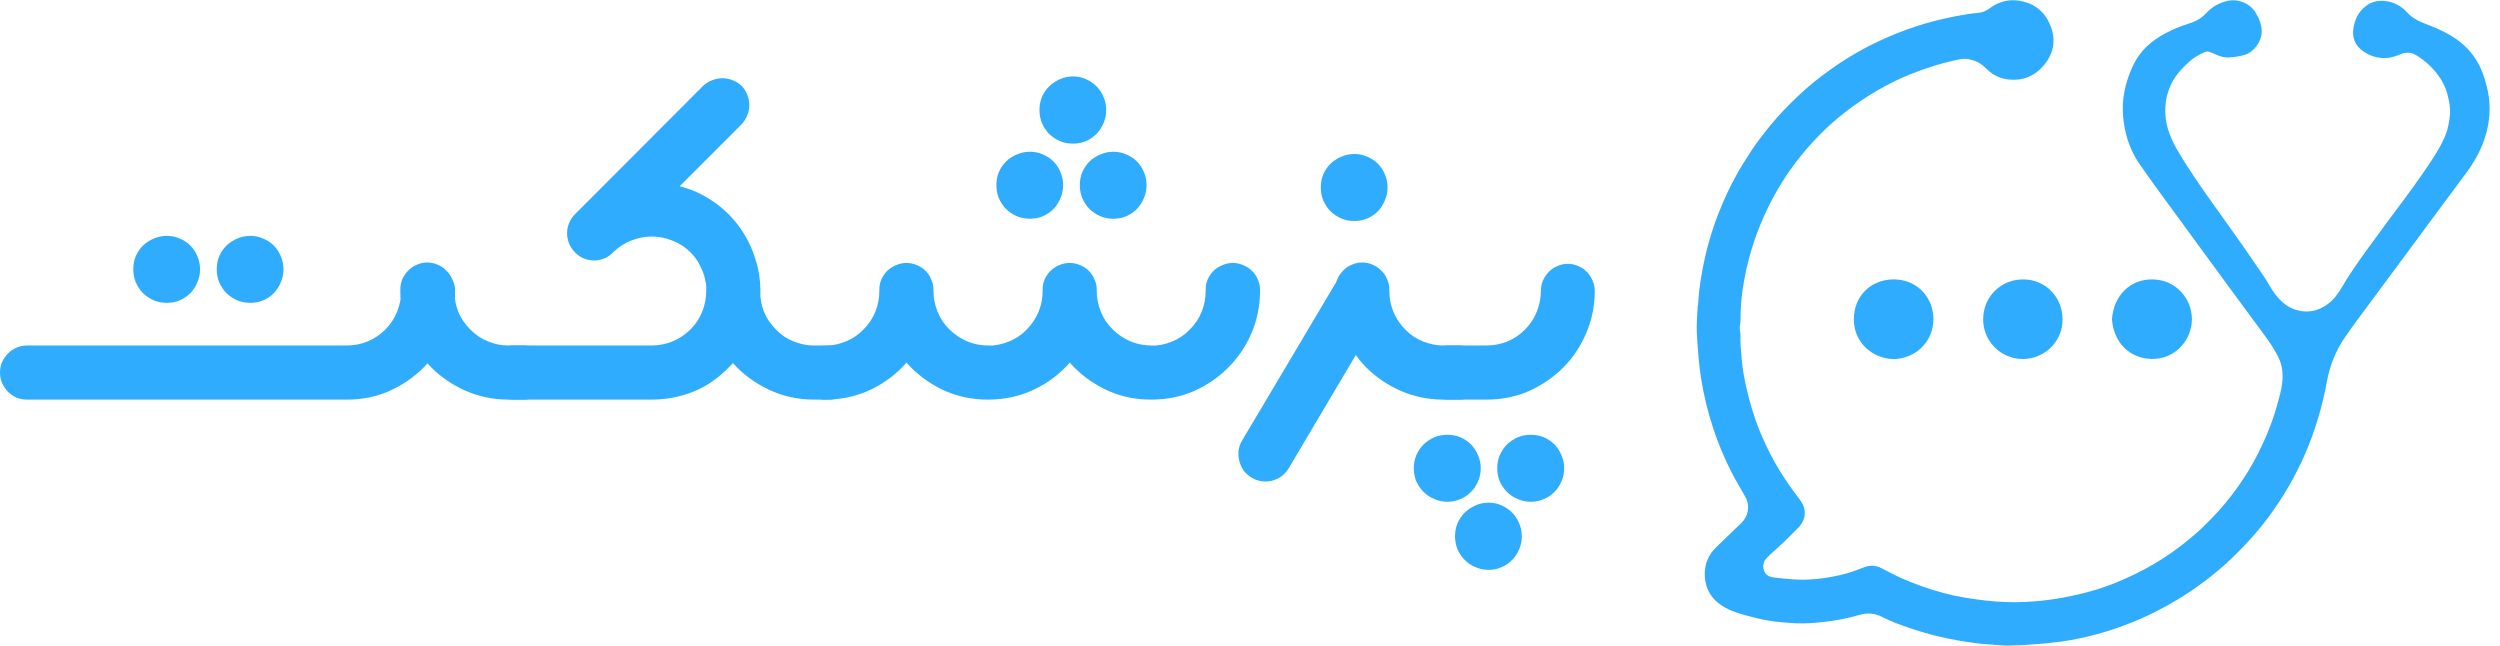
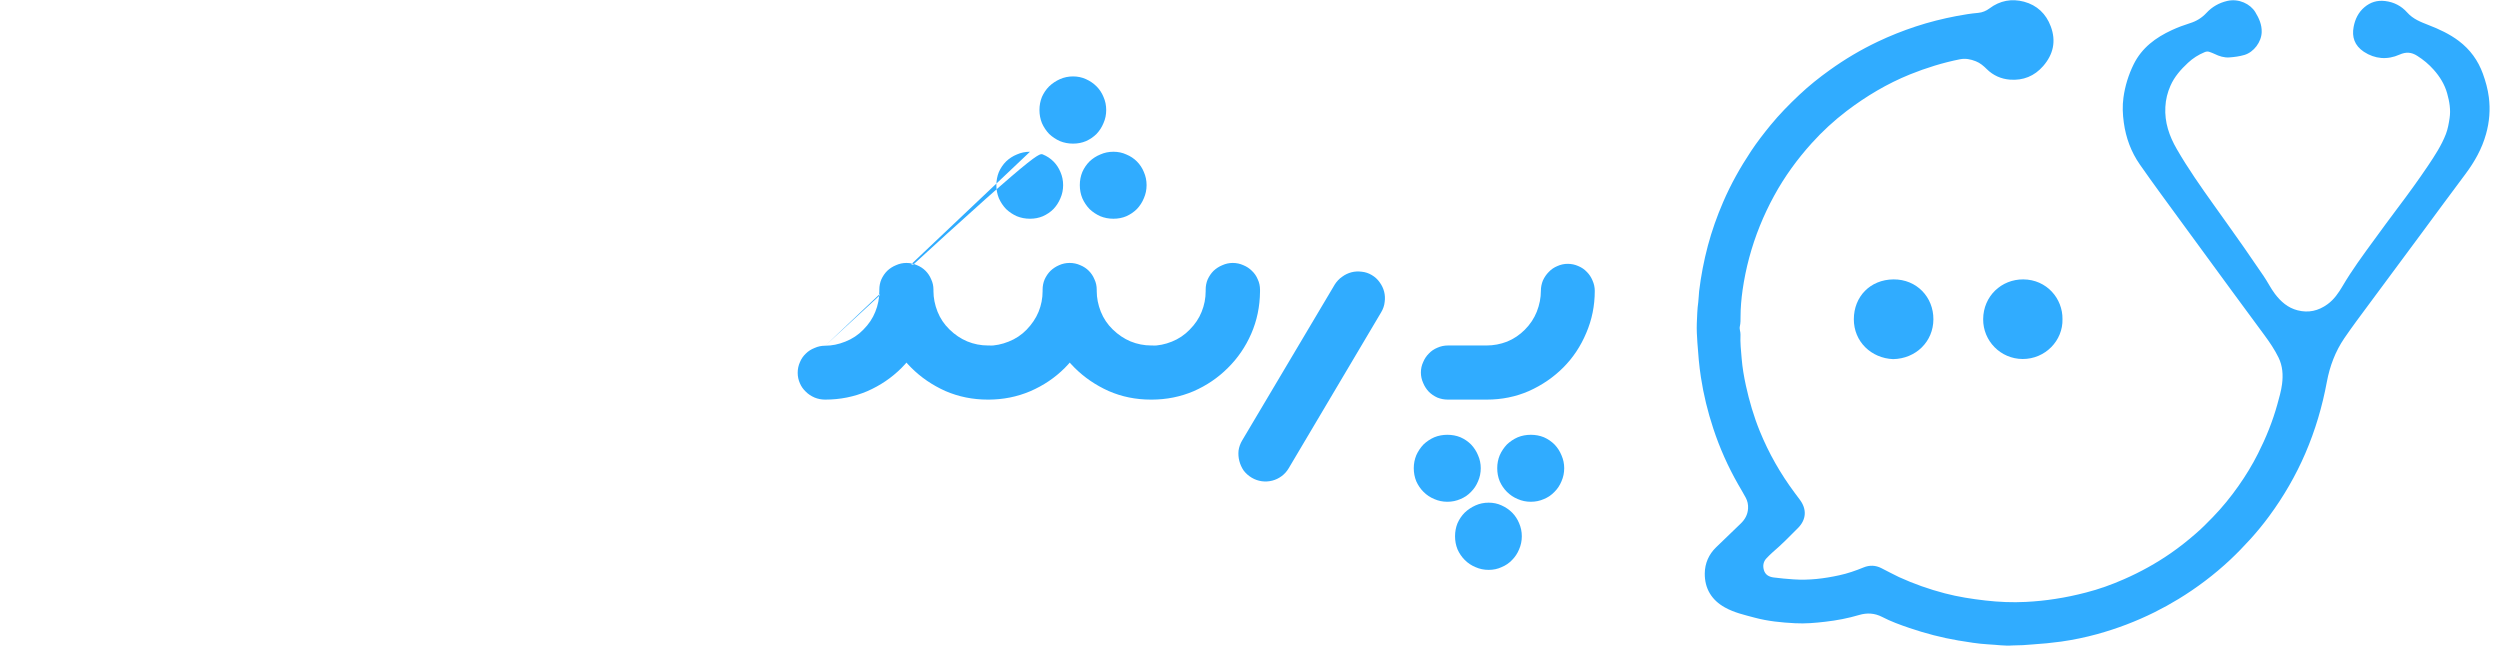
<svg xmlns="http://www.w3.org/2000/svg" width="120" height="31" viewBox="0 0 120 31" fill="none">
  <path d="M96.583 30.982C96.258 31.012 95.838 30.949 95.417 30.928C94.943 30.901 94.472 30.821 94.001 30.744C93.202 30.609 92.421 30.404 91.655 30.144C91.208 29.992 90.763 29.831 90.346 29.614C89.982 29.426 89.619 29.408 89.243 29.518C88.709 29.676 88.167 29.781 87.615 29.843C87.132 29.9 86.649 29.942 86.163 29.915C85.511 29.882 84.864 29.819 84.229 29.649C83.74 29.518 83.242 29.408 82.795 29.157C82.157 28.803 81.82 28.248 81.829 27.518C81.835 27.038 82.023 26.609 82.371 26.272C82.762 25.896 83.15 25.515 83.543 25.142C83.758 24.939 83.889 24.706 83.907 24.408C83.919 24.221 83.88 24.045 83.793 23.884C83.677 23.666 83.549 23.457 83.427 23.243C82.941 22.39 82.544 21.499 82.237 20.566C81.972 19.764 81.772 18.947 81.644 18.112C81.558 17.558 81.513 17 81.474 16.44C81.453 16.13 81.435 15.822 81.447 15.512C81.462 15.176 81.468 14.839 81.516 14.505C81.54 14.332 81.537 14.156 81.558 13.98C81.647 13.241 81.787 12.513 81.978 11.792C82.169 11.076 82.416 10.382 82.708 9.705C83.078 8.843 83.537 8.027 84.056 7.246C84.339 6.819 84.655 6.414 84.98 6.014C85.409 5.49 85.883 5.007 86.375 4.545C86.831 4.115 87.32 3.725 87.83 3.361C88.557 2.839 89.326 2.383 90.135 1.999C90.725 1.718 91.333 1.477 91.956 1.271C92.597 1.06 93.25 0.896 93.912 0.77C94.254 0.705 94.603 0.648 94.952 0.618C95.152 0.6 95.337 0.523 95.495 0.404C95.999 0.025 96.562 -0.076 97.155 0.082C97.775 0.249 98.211 0.66 98.437 1.268C98.7 1.972 98.562 2.607 98.073 3.17C97.65 3.656 97.111 3.871 96.478 3.823C96.055 3.79 95.674 3.623 95.367 3.319C95.212 3.164 95.044 3.021 94.839 2.941C94.594 2.845 94.35 2.792 94.079 2.845C93.256 3.009 92.46 3.257 91.682 3.57C90.585 4.014 89.577 4.616 88.638 5.329C88.033 5.791 87.472 6.306 86.962 6.873C86.268 7.642 85.66 8.477 85.162 9.389C84.643 10.337 84.241 11.33 83.96 12.376C83.823 12.886 83.719 13.402 83.644 13.921C83.585 14.344 83.546 14.77 83.546 15.199C83.546 15.354 83.549 15.507 83.513 15.662C83.48 15.796 83.549 15.927 83.543 16.058C83.525 16.446 83.567 16.833 83.6 17.215C83.635 17.647 83.71 18.076 83.802 18.503C83.966 19.251 84.181 19.987 84.47 20.697C84.902 21.758 85.466 22.745 86.151 23.663C86.226 23.765 86.301 23.866 86.378 23.967C86.745 24.444 86.7 24.942 86.307 25.341C85.907 25.747 85.505 26.152 85.072 26.522C84.977 26.606 84.888 26.698 84.801 26.787C84.637 26.954 84.604 27.16 84.67 27.375C84.739 27.595 84.914 27.688 85.132 27.718C85.451 27.759 85.773 27.789 86.095 27.81C86.837 27.861 87.565 27.771 88.286 27.613C88.686 27.527 89.07 27.393 89.449 27.238C89.741 27.118 90.027 27.13 90.304 27.27C90.588 27.41 90.862 27.566 91.151 27.7C91.864 28.025 92.597 28.284 93.354 28.481C93.992 28.648 94.642 28.749 95.301 28.824C95.945 28.898 96.592 28.925 97.239 28.892C97.713 28.868 98.19 28.821 98.661 28.746C99.156 28.672 99.641 28.567 100.124 28.442C100.754 28.281 101.362 28.063 101.955 27.801C102.745 27.455 103.493 27.041 104.203 26.549C104.608 26.269 104.993 25.962 105.365 25.64C105.667 25.383 105.944 25.103 106.218 24.82C106.668 24.355 107.077 23.854 107.449 23.323C107.798 22.828 108.114 22.31 108.385 21.77C108.77 21.01 109.089 20.22 109.316 19.397C109.402 19.081 109.497 18.765 109.539 18.434C109.593 17.993 109.569 17.57 109.369 17.161C109.181 16.779 108.946 16.431 108.695 16.091C108.156 15.354 107.61 14.621 107.068 13.882C106.272 12.8 105.479 11.717 104.689 10.632C104.027 9.723 103.356 8.82 102.712 7.895C102.292 7.293 102.044 6.617 101.943 5.886C101.886 5.484 101.871 5.078 101.925 4.688C102 4.133 102.167 3.591 102.417 3.084C102.811 2.291 103.469 1.805 104.251 1.444C104.534 1.313 104.823 1.206 105.118 1.113C105.428 1.018 105.69 0.857 105.914 0.615C106.182 0.326 106.513 0.138 106.904 0.046C107.47 -0.085 108.016 0.195 108.251 0.577C108.433 0.875 108.573 1.182 108.561 1.545C108.546 2.017 108.183 2.502 107.733 2.637C107.494 2.708 107.25 2.738 107.008 2.756C106.761 2.774 106.522 2.699 106.299 2.589C106.224 2.553 106.144 2.523 106.063 2.494C105.98 2.461 105.899 2.47 105.819 2.505C105.523 2.628 105.258 2.795 105.023 3.015C104.68 3.334 104.373 3.68 104.182 4.115C104.039 4.44 103.955 4.774 103.937 5.132C103.896 5.871 104.122 6.527 104.486 7.156C105.029 8.098 105.652 8.981 106.281 9.863C106.758 10.534 107.238 11.202 107.709 11.875C108.028 12.332 108.338 12.791 108.654 13.25C108.845 13.527 108.991 13.834 109.196 14.105C109.48 14.478 109.816 14.776 110.284 14.895C110.809 15.03 111.283 14.922 111.721 14.603C112.037 14.374 112.249 14.061 112.443 13.733C112.896 12.961 113.427 12.242 113.954 11.521C114.327 11.011 114.7 10.498 115.081 9.994C115.585 9.326 116.077 8.65 116.545 7.955C116.87 7.469 117.192 6.98 117.404 6.432C117.496 6.19 117.541 5.934 117.58 5.674C117.642 5.266 117.574 4.878 117.466 4.491C117.347 4.056 117.114 3.68 116.816 3.346C116.587 3.087 116.321 2.866 116.029 2.681C115.752 2.502 115.49 2.482 115.177 2.622C114.592 2.884 113.996 2.833 113.465 2.485C113.012 2.183 112.884 1.769 112.974 1.292C113.042 0.928 113.197 0.597 113.492 0.347C113.781 0.103 114.106 0.004 114.485 0.049C114.911 0.1 115.269 0.287 115.546 0.6C115.827 0.916 116.196 1.057 116.572 1.203C117.085 1.402 117.58 1.632 118.024 1.966C118.566 2.377 118.948 2.902 119.18 3.543C119.312 3.91 119.416 4.282 119.464 4.664C119.541 5.26 119.493 5.853 119.329 6.435C119.133 7.144 118.778 7.767 118.34 8.355C117.627 9.306 116.924 10.263 116.217 11.22C115.385 12.343 114.551 13.467 113.719 14.591C113.316 15.134 112.911 15.674 112.529 16.231C112.097 16.866 111.829 17.576 111.689 18.33C111.471 19.507 111.134 20.649 110.66 21.752C110.195 22.831 109.611 23.839 108.916 24.781C108.633 25.166 108.329 25.535 108.007 25.89C107.697 26.23 107.381 26.558 107.047 26.871C106.287 27.583 105.455 28.212 104.564 28.755C104.191 28.982 103.809 29.193 103.419 29.387C102.533 29.828 101.612 30.177 100.661 30.439C100.095 30.594 99.516 30.714 98.932 30.797C98.473 30.86 98.014 30.904 97.549 30.934C97.257 30.964 96.97 30.976 96.583 30.982Z" fill="#30ACFF" />
-   <path d="M105.213 15.339C105.195 16.362 104.372 17.253 103.287 17.23C102.187 17.206 101.448 16.41 101.373 15.313C101.468 14.18 102.238 13.408 103.302 13.411C104.438 13.417 105.21 14.32 105.213 15.339Z" fill="#30ACFF" />
  <path d="M90.868 17.238C89.825 17.194 88.981 16.404 88.984 15.321C88.987 14.239 89.766 13.422 90.886 13.411C92.004 13.402 92.809 14.266 92.803 15.327C92.8 16.392 91.966 17.218 90.868 17.238Z" fill="#30ACFF" />
  <path d="M98.999 15.316C99.028 16.344 98.173 17.235 97.088 17.232C96.029 17.229 95.183 16.365 95.192 15.319C95.2 14.212 96.071 13.402 97.12 13.411C98.247 13.419 99.013 14.338 98.999 15.316Z" fill="#30ACFF" />
  <path d="M73.962 13.963C73.962 13.79 73.995 13.624 74.059 13.465C74.132 13.306 74.225 13.169 74.341 13.054C74.456 12.931 74.594 12.837 74.752 12.772C74.911 12.7 75.077 12.664 75.25 12.664C75.431 12.664 75.6 12.7 75.759 12.772C75.918 12.837 76.055 12.931 76.17 13.054C76.286 13.169 76.376 13.306 76.441 13.465C76.513 13.624 76.549 13.79 76.549 13.963C76.549 14.678 76.412 15.352 76.138 15.987C75.871 16.622 75.503 17.175 75.034 17.644C74.565 18.113 74.016 18.488 73.388 18.77C72.76 19.044 72.086 19.181 71.364 19.181H69.502C69.322 19.181 69.152 19.148 68.993 19.084C68.834 19.011 68.697 18.918 68.582 18.802C68.466 18.679 68.376 18.539 68.311 18.38C68.239 18.221 68.203 18.055 68.203 17.882C68.203 17.701 68.239 17.535 68.311 17.384C68.376 17.225 68.466 17.088 68.582 16.973C68.697 16.85 68.834 16.756 68.993 16.691C69.152 16.619 69.322 16.583 69.502 16.583H71.353C71.692 16.583 72.021 16.521 72.338 16.399C72.656 16.269 72.941 16.078 73.193 15.825C73.446 15.572 73.637 15.284 73.767 14.959C73.897 14.627 73.962 14.295 73.962 13.963ZM69.474 20.87C69.698 20.87 69.907 20.909 70.102 20.989C70.297 21.075 70.467 21.191 70.611 21.335C70.755 21.487 70.867 21.66 70.947 21.855C71.033 22.05 71.076 22.255 71.076 22.472C71.076 22.695 71.033 22.905 70.947 23.1C70.867 23.294 70.755 23.464 70.611 23.608C70.467 23.76 70.297 23.875 70.102 23.955C69.907 24.041 69.698 24.085 69.474 24.085C69.251 24.085 69.041 24.041 68.846 23.955C68.652 23.875 68.478 23.76 68.327 23.608C68.183 23.464 68.067 23.294 67.98 23.1C67.901 22.905 67.861 22.695 67.861 22.472C67.861 22.255 67.901 22.05 67.98 21.855C68.067 21.66 68.183 21.487 68.327 21.335C68.478 21.191 68.652 21.075 68.846 20.989C69.041 20.909 69.251 20.87 69.474 20.87ZM73.48 20.87C73.703 20.87 73.913 20.909 74.108 20.989C74.302 21.075 74.472 21.191 74.616 21.335C74.761 21.487 74.873 21.66 74.952 21.855C75.038 22.05 75.082 22.255 75.082 22.472C75.082 22.695 75.038 22.905 74.952 23.1C74.873 23.294 74.761 23.464 74.616 23.608C74.472 23.76 74.302 23.875 74.108 23.955C73.913 24.041 73.703 24.085 73.48 24.085C73.256 24.085 73.047 24.041 72.852 23.955C72.657 23.875 72.484 23.76 72.332 23.608C72.188 23.464 72.072 23.294 71.986 23.1C71.906 22.905 71.867 22.695 71.867 22.472C71.867 22.255 71.906 22.05 71.986 21.855C72.072 21.66 72.188 21.487 72.332 21.335C72.484 21.191 72.657 21.075 72.852 20.989C73.047 20.909 73.256 20.87 73.48 20.87ZM71.455 24.128C71.679 24.128 71.885 24.171 72.072 24.258C72.267 24.345 72.437 24.46 72.581 24.604C72.725 24.749 72.837 24.918 72.917 25.113C73.003 25.308 73.047 25.517 73.047 25.741C73.047 25.965 73.003 26.174 72.917 26.369C72.837 26.564 72.725 26.733 72.581 26.878C72.437 27.029 72.267 27.145 72.072 27.224C71.885 27.311 71.679 27.354 71.455 27.354C71.232 27.354 71.022 27.311 70.828 27.224C70.633 27.145 70.459 27.029 70.308 26.878C70.163 26.733 70.048 26.564 69.961 26.369C69.882 26.174 69.842 25.965 69.842 25.741C69.842 25.517 69.882 25.308 69.961 25.113C70.048 24.918 70.163 24.749 70.308 24.604C70.459 24.46 70.633 24.345 70.828 24.258C71.022 24.171 71.232 24.128 71.455 24.128Z" fill="#30ACFF" />
-   <path d="M70.023 16.583C70.204 16.583 70.374 16.619 70.532 16.691C70.691 16.756 70.828 16.85 70.944 16.973C71.066 17.088 71.16 17.225 71.225 17.384C71.297 17.543 71.333 17.712 71.333 17.893C71.333 18.073 71.297 18.243 71.225 18.401C71.16 18.553 71.066 18.686 70.944 18.802C70.828 18.917 70.691 19.011 70.532 19.083C70.374 19.148 70.204 19.181 70.023 19.181H69.233C68.526 19.174 67.859 19.033 67.231 18.759C66.61 18.484 66.065 18.116 65.596 17.654C65.134 17.185 64.766 16.64 64.492 16.02C64.225 15.392 64.091 14.721 64.091 14.006V13.909C64.091 13.729 64.124 13.559 64.189 13.4C64.261 13.241 64.355 13.104 64.47 12.989C64.586 12.866 64.723 12.772 64.882 12.707C65.04 12.635 65.21 12.599 65.39 12.599C65.571 12.599 65.737 12.635 65.888 12.707C66.047 12.772 66.184 12.866 66.3 12.989C66.422 13.104 66.516 13.241 66.581 13.4C66.653 13.559 66.689 13.729 66.689 13.909V13.974C66.689 14.32 66.754 14.652 66.884 14.97C67.014 15.28 67.205 15.565 67.458 15.825C67.696 16.07 67.978 16.258 68.302 16.388C68.634 16.518 68.955 16.583 69.266 16.583H70.023ZM65.011 7.392C65.235 7.392 65.441 7.435 65.629 7.522C65.823 7.601 65.993 7.713 66.137 7.858C66.282 8.002 66.393 8.172 66.473 8.366C66.559 8.561 66.603 8.771 66.603 8.994C66.603 9.218 66.559 9.427 66.473 9.622C66.393 9.817 66.282 9.99 66.137 10.142C65.993 10.286 65.823 10.402 65.629 10.488C65.441 10.568 65.235 10.607 65.011 10.607C64.788 10.607 64.578 10.568 64.383 10.488C64.189 10.402 64.016 10.286 63.864 10.142C63.72 9.99 63.604 9.817 63.517 9.622C63.438 9.427 63.398 9.218 63.398 8.994C63.398 8.771 63.438 8.561 63.517 8.366C63.604 8.172 63.72 8.002 63.864 7.858C64.016 7.713 64.189 7.601 64.383 7.522C64.578 7.435 64.788 7.392 65.011 7.392Z" fill="#30ACFF" />
  <path d="M65.843 13.201C66.001 13.294 66.127 13.411 66.223 13.55C66.325 13.688 66.397 13.838 66.438 13.998C66.479 14.159 66.488 14.324 66.464 14.494C66.448 14.662 66.392 14.826 66.299 14.984L61.857 22.477C61.769 22.627 61.656 22.752 61.518 22.855C61.38 22.957 61.231 23.029 61.07 23.07C60.903 23.113 60.734 23.122 60.564 23.099C60.394 23.075 60.234 23.019 60.085 22.931C59.927 22.837 59.797 22.721 59.694 22.584C59.599 22.444 59.53 22.29 59.487 22.123C59.446 21.962 59.434 21.797 59.45 21.629C59.474 21.459 59.533 21.295 59.626 21.137L64.07 13.654C64.166 13.503 64.283 13.38 64.423 13.284C64.561 13.182 64.71 13.111 64.871 13.069C65.031 13.028 65.197 13.02 65.367 13.043C65.535 13.06 65.694 13.112 65.843 13.201Z" fill="#30ACFF" />
-   <path d="M55.274 16.594C55.599 16.594 55.923 16.529 56.248 16.399C56.573 16.269 56.858 16.078 57.103 15.825C57.363 15.565 57.554 15.28 57.677 14.97C57.807 14.652 57.872 14.32 57.872 13.974V13.909C57.872 13.729 57.904 13.562 57.969 13.411C58.042 13.252 58.136 13.115 58.251 13C58.374 12.884 58.514 12.794 58.673 12.729C58.832 12.657 58.998 12.621 59.171 12.621C59.352 12.621 59.521 12.657 59.68 12.729C59.839 12.794 59.976 12.884 60.091 13C60.214 13.115 60.308 13.252 60.373 13.411C60.445 13.562 60.481 13.729 60.481 13.909V13.996C60.474 14.717 60.333 15.392 60.059 16.02C59.785 16.648 59.409 17.196 58.933 17.665C58.464 18.134 57.915 18.506 57.288 18.78C56.66 19.047 55.988 19.181 55.274 19.181C55.093 19.181 54.92 19.148 54.754 19.083C54.596 19.011 54.455 18.918 54.332 18.802C54.217 18.686 54.123 18.553 54.051 18.401C53.986 18.243 53.953 18.073 53.953 17.893C53.953 17.712 53.986 17.543 54.051 17.384C54.123 17.225 54.217 17.088 54.332 16.973C54.455 16.857 54.596 16.767 54.754 16.702C54.92 16.63 55.093 16.594 55.274 16.594ZM52.643 13.974C52.643 14.299 52.708 14.627 52.838 14.959C52.968 15.284 53.159 15.569 53.412 15.814C53.672 16.067 53.957 16.258 54.267 16.388C54.585 16.518 54.917 16.583 55.263 16.583H55.328C55.508 16.583 55.675 16.619 55.826 16.691C55.985 16.756 56.122 16.85 56.237 16.973C56.353 17.088 56.443 17.225 56.508 17.384C56.58 17.535 56.616 17.701 56.616 17.882C56.616 18.062 56.58 18.232 56.508 18.391C56.443 18.549 56.353 18.686 56.237 18.802C56.122 18.918 55.985 19.011 55.826 19.083C55.675 19.148 55.508 19.181 55.328 19.181H55.242C54.52 19.181 53.845 19.044 53.217 18.77C52.589 18.488 52.041 18.113 51.572 17.644C51.103 17.175 50.731 16.626 50.457 15.998C50.19 15.363 50.056 14.688 50.056 13.974C50.056 13.793 50.089 13.624 50.154 13.465C50.226 13.306 50.32 13.169 50.435 13.054C50.55 12.931 50.684 12.837 50.836 12.772C50.994 12.7 51.164 12.664 51.344 12.664C51.525 12.664 51.694 12.7 51.853 12.772C52.012 12.837 52.149 12.931 52.264 13.054C52.38 13.169 52.47 13.306 52.535 13.465C52.607 13.624 52.643 13.793 52.643 13.974ZM47.436 16.594C47.761 16.594 48.086 16.529 48.411 16.399C48.743 16.269 49.031 16.078 49.277 15.825C49.529 15.565 49.721 15.28 49.85 14.97C49.98 14.652 50.045 14.32 50.045 13.974V13.909C50.045 13.729 50.078 13.562 50.143 13.411C50.215 13.252 50.309 13.115 50.424 13C50.547 12.884 50.684 12.794 50.836 12.729C50.994 12.657 51.164 12.621 51.344 12.621C51.525 12.621 51.694 12.657 51.853 12.729C52.012 12.794 52.149 12.884 52.264 13C52.38 13.115 52.47 13.252 52.535 13.411C52.607 13.562 52.643 13.729 52.643 13.909V13.996C52.643 14.717 52.503 15.392 52.221 16.02C51.947 16.648 51.575 17.196 51.106 17.665C50.637 18.134 50.085 18.506 49.45 18.78C48.822 19.047 48.151 19.181 47.436 19.181C47.256 19.181 47.086 19.148 46.928 19.083C46.769 19.011 46.628 18.918 46.505 18.802C46.39 18.686 46.296 18.553 46.224 18.401C46.159 18.243 46.127 18.073 46.127 17.893C46.127 17.712 46.159 17.543 46.224 17.384C46.296 17.225 46.39 17.088 46.505 16.973C46.628 16.857 46.769 16.767 46.928 16.702C47.086 16.63 47.256 16.594 47.436 16.594ZM44.806 13.974C44.806 14.299 44.871 14.627 45.001 14.959C45.131 15.284 45.322 15.569 45.575 15.814C45.834 16.067 46.119 16.258 46.43 16.388C46.747 16.518 47.079 16.583 47.426 16.583H47.501C47.675 16.583 47.841 16.619 47.999 16.691C48.158 16.756 48.295 16.85 48.411 16.973C48.526 17.088 48.616 17.225 48.681 17.384C48.754 17.535 48.79 17.701 48.79 17.882C48.79 18.062 48.754 18.232 48.681 18.391C48.616 18.549 48.526 18.686 48.411 18.802C48.295 18.918 48.158 19.011 47.999 19.083C47.841 19.148 47.675 19.181 47.501 19.181H47.415C46.693 19.181 46.015 19.044 45.38 18.77C44.752 18.488 44.203 18.113 43.734 17.644C43.265 17.175 42.893 16.626 42.619 15.998C42.352 15.363 42.219 14.688 42.219 13.974C42.219 13.793 42.251 13.624 42.316 13.465C42.388 13.306 42.482 13.169 42.597 13.054C42.713 12.931 42.85 12.837 43.009 12.772C43.168 12.7 43.334 12.664 43.507 12.664C43.687 12.664 43.857 12.7 44.016 12.772C44.174 12.837 44.312 12.931 44.427 13.054C44.542 13.169 44.633 13.306 44.698 13.465C44.77 13.624 44.806 13.793 44.806 13.974ZM39.61 16.594C39.927 16.594 40.248 16.529 40.573 16.399C40.905 16.269 41.194 16.078 41.439 15.825C41.699 15.565 41.89 15.28 42.013 14.97C42.143 14.652 42.208 14.32 42.208 13.974V13.909C42.208 13.729 42.24 13.562 42.305 13.411C42.377 13.252 42.471 13.115 42.587 13C42.709 12.884 42.85 12.794 43.009 12.729C43.168 12.657 43.334 12.621 43.507 12.621C43.687 12.621 43.857 12.657 44.016 12.729C44.174 12.794 44.312 12.884 44.427 13C44.542 13.115 44.633 13.252 44.698 13.411C44.77 13.562 44.806 13.729 44.806 13.909V13.996C44.806 14.717 44.665 15.392 44.384 16.02C44.109 16.648 43.738 17.196 43.269 17.665C42.8 18.134 42.251 18.506 41.623 18.78C40.995 19.047 40.324 19.181 39.61 19.181C39.429 19.181 39.26 19.148 39.101 19.083C38.935 19.011 38.794 18.918 38.679 18.802C38.556 18.686 38.462 18.553 38.397 18.401C38.325 18.243 38.289 18.073 38.289 17.893C38.289 17.712 38.325 17.543 38.397 17.384C38.462 17.225 38.556 17.088 38.679 16.973C38.794 16.857 38.935 16.767 39.101 16.702C39.26 16.63 39.429 16.594 39.61 16.594ZM49.439 7.284C49.663 7.284 49.868 7.327 50.056 7.414C50.251 7.493 50.421 7.605 50.565 7.749C50.709 7.894 50.821 8.063 50.901 8.258C50.987 8.453 51.03 8.662 51.03 8.886C51.03 9.11 50.987 9.319 50.901 9.514C50.821 9.709 50.709 9.882 50.565 10.034C50.421 10.178 50.251 10.293 50.056 10.38C49.868 10.459 49.663 10.499 49.439 10.499C49.215 10.499 49.006 10.459 48.811 10.38C48.616 10.293 48.443 10.178 48.292 10.034C48.147 9.882 48.032 9.709 47.945 9.514C47.866 9.319 47.826 9.11 47.826 8.886C47.826 8.662 47.866 8.453 47.945 8.258C48.032 8.063 48.147 7.894 48.292 7.749C48.443 7.605 48.616 7.493 48.811 7.414C49.006 7.327 49.215 7.284 49.439 7.284ZM53.444 7.284C53.668 7.284 53.874 7.327 54.062 7.414C54.256 7.493 54.426 7.605 54.57 7.749C54.715 7.894 54.827 8.063 54.906 8.258C54.992 8.453 55.036 8.662 55.036 8.886C55.036 9.11 54.992 9.319 54.906 9.514C54.827 9.709 54.715 9.882 54.57 10.034C54.426 10.178 54.256 10.293 54.062 10.38C53.874 10.459 53.668 10.499 53.444 10.499C53.221 10.499 53.011 10.459 52.817 10.38C52.622 10.293 52.449 10.178 52.297 10.034C52.153 9.882 52.037 9.709 51.951 9.514C51.871 9.319 51.831 9.11 51.831 8.886C51.831 8.662 51.871 8.453 51.951 8.258C52.037 8.063 52.153 7.894 52.297 7.749C52.449 7.605 52.622 7.493 52.817 7.414C53.011 7.327 53.221 7.284 53.444 7.284ZM51.507 3.668C51.73 3.668 51.936 3.712 52.124 3.798C52.319 3.885 52.488 4 52.633 4.145C52.777 4.289 52.889 4.458 52.968 4.653C53.055 4.848 53.098 5.057 53.098 5.281C53.098 5.505 53.055 5.714 52.968 5.909C52.889 6.104 52.777 6.277 52.633 6.429C52.488 6.573 52.319 6.688 52.124 6.775C51.936 6.854 51.73 6.894 51.507 6.894C51.283 6.894 51.074 6.854 50.879 6.775C50.684 6.688 50.511 6.573 50.359 6.429C50.215 6.277 50.099 6.104 50.013 5.909C49.934 5.714 49.894 5.505 49.894 5.281C49.894 5.057 49.934 4.848 50.013 4.653C50.099 4.458 50.215 4.289 50.359 4.145C50.511 4 50.684 3.885 50.879 3.798C51.074 3.712 51.283 3.668 51.507 3.668Z" fill="#30ACFF" />
-   <path d="M34.96 17.654C34.455 18.174 33.885 18.56 33.25 18.813C32.615 19.058 31.958 19.181 31.28 19.181H24.654C24.481 19.181 24.315 19.148 24.157 19.083C23.998 19.011 23.861 18.917 23.745 18.802C23.622 18.686 23.529 18.549 23.464 18.39C23.392 18.232 23.355 18.062 23.355 17.882C23.355 17.701 23.392 17.535 23.464 17.384C23.529 17.225 23.622 17.088 23.745 16.972C23.861 16.85 23.998 16.756 24.157 16.691C24.315 16.619 24.481 16.583 24.654 16.583H31.28C31.626 16.583 31.958 16.518 32.276 16.388C32.593 16.258 32.882 16.067 33.142 15.814C33.394 15.561 33.582 15.276 33.705 14.959C33.834 14.641 33.899 14.313 33.899 13.974V13.8C33.899 13.685 33.878 13.537 33.834 13.357C33.791 13.176 33.715 12.978 33.607 12.761C33.506 12.538 33.351 12.321 33.142 12.112C32.889 11.859 32.6 11.671 32.276 11.549C31.951 11.419 31.622 11.354 31.29 11.354C30.951 11.354 30.619 11.419 30.294 11.549C29.977 11.671 29.688 11.859 29.428 12.112C29.306 12.242 29.165 12.339 29.006 12.404C28.848 12.469 28.685 12.502 28.519 12.502C28.346 12.502 28.18 12.469 28.021 12.404C27.862 12.339 27.722 12.242 27.599 12.112C27.476 11.989 27.383 11.848 27.317 11.69C27.253 11.531 27.22 11.365 27.22 11.192C27.22 11.026 27.253 10.863 27.317 10.704C27.383 10.546 27.476 10.405 27.599 10.282L33.748 4.123C33.878 4 34.022 3.91 34.181 3.852C34.34 3.787 34.505 3.755 34.679 3.755C34.845 3.755 35.007 3.787 35.166 3.852C35.325 3.91 35.469 4 35.599 4.123C35.722 4.253 35.812 4.397 35.87 4.556C35.934 4.714 35.967 4.877 35.967 5.043C35.967 5.209 35.934 5.371 35.87 5.53C35.812 5.689 35.722 5.833 35.599 5.963L32.622 8.94C33.192 9.084 33.715 9.319 34.192 9.644C34.668 9.961 35.076 10.344 35.415 10.791C35.754 11.231 36.017 11.726 36.205 12.274C36.4 12.815 36.497 13.378 36.497 13.963V13.974C36.497 14.609 36.382 15.229 36.151 15.836C35.927 16.442 35.584 16.994 35.123 17.492L34.96 17.654ZM39.81 16.583C39.99 16.583 40.16 16.619 40.319 16.691C40.477 16.756 40.615 16.85 40.73 16.972C40.853 17.088 40.947 17.225 41.011 17.384C41.084 17.543 41.12 17.712 41.12 17.892C41.12 18.073 41.084 18.242 41.011 18.401C40.947 18.553 40.853 18.686 40.73 18.802C40.615 18.917 40.477 19.011 40.319 19.083C40.16 19.148 39.99 19.181 39.81 19.181H39.02C38.312 19.174 37.648 19.033 37.028 18.759C36.407 18.484 35.862 18.116 35.393 17.654C34.931 17.185 34.563 16.64 34.289 16.02C34.022 15.392 34.029 14.722 34.022 14.008C34.022 13.827 33.91 13.559 33.975 13.4C34.047 13.241 34.141 13.104 34.257 12.989C34.379 12.866 34.516 12.772 34.668 12.707C34.827 12.635 34.996 12.599 35.177 12.599C35.357 12.599 35.527 12.635 35.685 12.707C35.844 12.772 35.981 12.866 36.097 12.989C36.219 13.104 36.313 13.241 36.378 13.4C36.45 13.559 36.487 13.728 36.487 13.909V13.974C36.487 14.32 36.548 14.652 36.671 14.97C36.8 15.28 36.995 15.565 37.255 15.825C37.486 16.07 37.764 16.258 38.089 16.388C38.421 16.518 38.742 16.583 39.052 16.583H39.81Z" fill="#30ACFF" />
-   <path d="M25.136 16.583C25.317 16.583 25.486 16.619 25.645 16.691C25.811 16.756 25.952 16.85 26.067 16.973C26.19 17.088 26.284 17.225 26.349 17.384C26.421 17.543 26.457 17.712 26.457 17.893C26.457 18.073 26.421 18.243 26.349 18.401C26.284 18.553 26.19 18.687 26.067 18.802C25.952 18.918 25.811 19.011 25.645 19.084C25.486 19.148 25.317 19.181 25.136 19.181H24.357C23.65 19.174 22.982 19.033 22.354 18.759C21.734 18.485 21.189 18.116 20.72 17.655C20.258 17.186 19.89 16.641 19.615 16.02C19.348 15.392 19.215 14.721 19.215 14.007V13.909C19.215 13.729 19.247 13.559 19.312 13.4C19.384 13.242 19.478 13.104 19.594 12.989C19.709 12.866 19.846 12.772 20.005 12.707C20.164 12.635 20.334 12.599 20.514 12.599C20.687 12.599 20.853 12.635 21.012 12.707C21.171 12.772 21.308 12.866 21.423 12.989C21.546 13.104 21.64 13.242 21.705 13.4C21.777 13.559 21.813 13.729 21.813 13.909V13.974C21.813 14.32 21.874 14.652 21.997 14.97C22.127 15.28 22.322 15.565 22.582 15.825C22.82 16.07 23.101 16.258 23.426 16.388C23.751 16.518 24.072 16.583 24.389 16.583H25.136ZM19.258 13.963C19.258 13.79 19.291 13.624 19.356 13.465C19.428 13.306 19.522 13.169 19.637 13.054C19.753 12.931 19.886 12.837 20.038 12.772C20.196 12.7 20.366 12.664 20.546 12.664C20.727 12.664 20.896 12.7 21.055 12.772C21.214 12.837 21.351 12.931 21.467 13.054C21.582 13.169 21.672 13.306 21.737 13.465C21.809 13.624 21.846 13.79 21.846 13.963C21.846 14.678 21.708 15.352 21.434 15.988C21.167 16.623 20.799 17.175 20.33 17.644C19.861 18.113 19.312 18.488 18.684 18.77C18.057 19.044 17.382 19.181 16.66 19.181H1.299C1.119 19.181 0.949 19.148 0.79 19.084C0.631 19.011 0.494 18.918 0.379 18.802C0.263 18.679 0.17 18.539 0.097 18.38C0.032 18.221 0 18.055 0 17.882C0 17.701 0.032 17.535 0.097 17.384C0.17 17.225 0.263 17.088 0.379 16.973C0.494 16.85 0.631 16.756 0.79 16.691C0.949 16.619 1.119 16.583 1.299 16.583H16.639C16.985 16.583 17.313 16.521 17.624 16.399C17.941 16.269 18.23 16.078 18.49 15.825C18.742 15.572 18.933 15.284 19.063 14.959C19.193 14.627 19.258 14.295 19.258 13.963ZM8.011 11.322C8.234 11.322 8.44 11.365 8.628 11.452C8.823 11.531 8.992 11.643 9.137 11.787C9.281 11.932 9.393 12.101 9.472 12.296C9.559 12.491 9.602 12.7 9.602 12.924C9.602 13.148 9.559 13.357 9.472 13.552C9.393 13.747 9.281 13.92 9.137 14.071C8.992 14.216 8.823 14.331 8.628 14.418C8.44 14.497 8.234 14.537 8.011 14.537C7.787 14.537 7.578 14.497 7.383 14.418C7.188 14.331 7.015 14.216 6.863 14.071C6.719 13.92 6.603 13.747 6.517 13.552C6.437 13.357 6.398 13.148 6.398 12.924C6.398 12.7 6.437 12.491 6.517 12.296C6.603 12.101 6.719 11.932 6.863 11.787C7.015 11.643 7.188 11.531 7.383 11.452C7.578 11.365 7.787 11.322 8.011 11.322ZM12.016 11.322C12.24 11.322 12.445 11.365 12.633 11.452C12.828 11.531 12.998 11.643 13.142 11.787C13.286 11.932 13.398 12.101 13.477 12.296C13.564 12.491 13.607 12.7 13.607 12.924C13.607 13.148 13.564 13.357 13.477 13.552C13.398 13.747 13.286 13.92 13.142 14.071C12.998 14.216 12.828 14.331 12.633 14.418C12.445 14.497 12.24 14.537 12.016 14.537C11.792 14.537 11.583 14.497 11.388 14.418C11.193 14.331 11.02 14.216 10.869 14.071C10.724 13.92 10.609 13.747 10.522 13.552C10.443 13.357 10.403 13.148 10.403 12.924C10.403 12.7 10.443 12.491 10.522 12.296C10.609 12.101 10.724 11.932 10.869 11.787C11.02 11.643 11.193 11.531 11.388 11.452C11.583 11.365 11.792 11.322 12.016 11.322Z" fill="#30ACFF" />
+   <path d="M55.274 16.594C55.599 16.594 55.923 16.529 56.248 16.399C56.573 16.269 56.858 16.078 57.103 15.825C57.363 15.565 57.554 15.28 57.677 14.97C57.807 14.652 57.872 14.32 57.872 13.974V13.909C57.872 13.729 57.904 13.562 57.969 13.411C58.042 13.252 58.136 13.115 58.251 13C58.374 12.884 58.514 12.794 58.673 12.729C58.832 12.657 58.998 12.621 59.171 12.621C59.352 12.621 59.521 12.657 59.68 12.729C59.839 12.794 59.976 12.884 60.091 13C60.214 13.115 60.308 13.252 60.373 13.411C60.445 13.562 60.481 13.729 60.481 13.909V13.996C60.474 14.717 60.333 15.392 60.059 16.02C59.785 16.648 59.409 17.196 58.933 17.665C58.464 18.134 57.915 18.506 57.288 18.78C56.66 19.047 55.988 19.181 55.274 19.181C55.093 19.181 54.92 19.148 54.754 19.083C54.596 19.011 54.455 18.918 54.332 18.802C54.217 18.686 54.123 18.553 54.051 18.401C53.986 18.243 53.953 18.073 53.953 17.893C53.953 17.712 53.986 17.543 54.051 17.384C54.123 17.225 54.217 17.088 54.332 16.973C54.455 16.857 54.596 16.767 54.754 16.702C54.92 16.63 55.093 16.594 55.274 16.594ZM52.643 13.974C52.643 14.299 52.708 14.627 52.838 14.959C52.968 15.284 53.159 15.569 53.412 15.814C53.672 16.067 53.957 16.258 54.267 16.388C54.585 16.518 54.917 16.583 55.263 16.583H55.328C55.508 16.583 55.675 16.619 55.826 16.691C55.985 16.756 56.122 16.85 56.237 16.973C56.353 17.088 56.443 17.225 56.508 17.384C56.58 17.535 56.616 17.701 56.616 17.882C56.616 18.062 56.58 18.232 56.508 18.391C56.443 18.549 56.353 18.686 56.237 18.802C56.122 18.918 55.985 19.011 55.826 19.083C55.675 19.148 55.508 19.181 55.328 19.181H55.242C54.52 19.181 53.845 19.044 53.217 18.77C52.589 18.488 52.041 18.113 51.572 17.644C51.103 17.175 50.731 16.626 50.457 15.998C50.19 15.363 50.056 14.688 50.056 13.974C50.056 13.793 50.089 13.624 50.154 13.465C50.226 13.306 50.32 13.169 50.435 13.054C50.55 12.931 50.684 12.837 50.836 12.772C50.994 12.7 51.164 12.664 51.344 12.664C51.525 12.664 51.694 12.7 51.853 12.772C52.012 12.837 52.149 12.931 52.264 13.054C52.38 13.169 52.47 13.306 52.535 13.465C52.607 13.624 52.643 13.793 52.643 13.974ZM47.436 16.594C47.761 16.594 48.086 16.529 48.411 16.399C48.743 16.269 49.031 16.078 49.277 15.825C49.529 15.565 49.721 15.28 49.85 14.97C49.98 14.652 50.045 14.32 50.045 13.974V13.909C50.045 13.729 50.078 13.562 50.143 13.411C50.215 13.252 50.309 13.115 50.424 13C50.547 12.884 50.684 12.794 50.836 12.729C50.994 12.657 51.164 12.621 51.344 12.621C51.525 12.621 51.694 12.657 51.853 12.729C52.012 12.794 52.149 12.884 52.264 13C52.38 13.115 52.47 13.252 52.535 13.411C52.607 13.562 52.643 13.729 52.643 13.909V13.996C52.643 14.717 52.503 15.392 52.221 16.02C51.947 16.648 51.575 17.196 51.106 17.665C50.637 18.134 50.085 18.506 49.45 18.78C48.822 19.047 48.151 19.181 47.436 19.181C47.256 19.181 47.086 19.148 46.928 19.083C46.769 19.011 46.628 18.918 46.505 18.802C46.39 18.686 46.296 18.553 46.224 18.401C46.159 18.243 46.127 18.073 46.127 17.893C46.127 17.712 46.159 17.543 46.224 17.384C46.296 17.225 46.39 17.088 46.505 16.973C46.628 16.857 46.769 16.767 46.928 16.702C47.086 16.63 47.256 16.594 47.436 16.594ZM44.806 13.974C44.806 14.299 44.871 14.627 45.001 14.959C45.131 15.284 45.322 15.569 45.575 15.814C45.834 16.067 46.119 16.258 46.43 16.388C46.747 16.518 47.079 16.583 47.426 16.583H47.501C47.675 16.583 47.841 16.619 47.999 16.691C48.158 16.756 48.295 16.85 48.411 16.973C48.526 17.088 48.616 17.225 48.681 17.384C48.754 17.535 48.79 17.701 48.79 17.882C48.79 18.062 48.754 18.232 48.681 18.391C48.616 18.549 48.526 18.686 48.411 18.802C48.295 18.918 48.158 19.011 47.999 19.083C47.841 19.148 47.675 19.181 47.501 19.181H47.415C46.693 19.181 46.015 19.044 45.38 18.77C44.752 18.488 44.203 18.113 43.734 17.644C43.265 17.175 42.893 16.626 42.619 15.998C42.352 15.363 42.219 14.688 42.219 13.974C42.219 13.793 42.251 13.624 42.316 13.465C42.388 13.306 42.482 13.169 42.597 13.054C42.713 12.931 42.85 12.837 43.009 12.772C43.168 12.7 43.334 12.664 43.507 12.664C43.687 12.664 43.857 12.7 44.016 12.772C44.174 12.837 44.312 12.931 44.427 13.054C44.542 13.169 44.633 13.306 44.698 13.465C44.77 13.624 44.806 13.793 44.806 13.974ZM39.61 16.594C39.927 16.594 40.248 16.529 40.573 16.399C40.905 16.269 41.194 16.078 41.439 15.825C41.699 15.565 41.89 15.28 42.013 14.97C42.143 14.652 42.208 14.32 42.208 13.974V13.909C42.208 13.729 42.24 13.562 42.305 13.411C42.377 13.252 42.471 13.115 42.587 13C42.709 12.884 42.85 12.794 43.009 12.729C43.168 12.657 43.334 12.621 43.507 12.621C43.687 12.621 43.857 12.657 44.016 12.729C44.174 12.794 44.312 12.884 44.427 13C44.542 13.115 44.633 13.252 44.698 13.411C44.77 13.562 44.806 13.729 44.806 13.909V13.996C44.806 14.717 44.665 15.392 44.384 16.02C44.109 16.648 43.738 17.196 43.269 17.665C42.8 18.134 42.251 18.506 41.623 18.78C40.995 19.047 40.324 19.181 39.61 19.181C39.429 19.181 39.26 19.148 39.101 19.083C38.935 19.011 38.794 18.918 38.679 18.802C38.556 18.686 38.462 18.553 38.397 18.401C38.325 18.243 38.289 18.073 38.289 17.893C38.289 17.712 38.325 17.543 38.397 17.384C38.462 17.225 38.556 17.088 38.679 16.973C38.794 16.857 38.935 16.767 39.101 16.702C39.26 16.63 39.429 16.594 39.61 16.594ZC49.663 7.284 49.868 7.327 50.056 7.414C50.251 7.493 50.421 7.605 50.565 7.749C50.709 7.894 50.821 8.063 50.901 8.258C50.987 8.453 51.03 8.662 51.03 8.886C51.03 9.11 50.987 9.319 50.901 9.514C50.821 9.709 50.709 9.882 50.565 10.034C50.421 10.178 50.251 10.293 50.056 10.38C49.868 10.459 49.663 10.499 49.439 10.499C49.215 10.499 49.006 10.459 48.811 10.38C48.616 10.293 48.443 10.178 48.292 10.034C48.147 9.882 48.032 9.709 47.945 9.514C47.866 9.319 47.826 9.11 47.826 8.886C47.826 8.662 47.866 8.453 47.945 8.258C48.032 8.063 48.147 7.894 48.292 7.749C48.443 7.605 48.616 7.493 48.811 7.414C49.006 7.327 49.215 7.284 49.439 7.284ZM53.444 7.284C53.668 7.284 53.874 7.327 54.062 7.414C54.256 7.493 54.426 7.605 54.57 7.749C54.715 7.894 54.827 8.063 54.906 8.258C54.992 8.453 55.036 8.662 55.036 8.886C55.036 9.11 54.992 9.319 54.906 9.514C54.827 9.709 54.715 9.882 54.57 10.034C54.426 10.178 54.256 10.293 54.062 10.38C53.874 10.459 53.668 10.499 53.444 10.499C53.221 10.499 53.011 10.459 52.817 10.38C52.622 10.293 52.449 10.178 52.297 10.034C52.153 9.882 52.037 9.709 51.951 9.514C51.871 9.319 51.831 9.11 51.831 8.886C51.831 8.662 51.871 8.453 51.951 8.258C52.037 8.063 52.153 7.894 52.297 7.749C52.449 7.605 52.622 7.493 52.817 7.414C53.011 7.327 53.221 7.284 53.444 7.284ZM51.507 3.668C51.73 3.668 51.936 3.712 52.124 3.798C52.319 3.885 52.488 4 52.633 4.145C52.777 4.289 52.889 4.458 52.968 4.653C53.055 4.848 53.098 5.057 53.098 5.281C53.098 5.505 53.055 5.714 52.968 5.909C52.889 6.104 52.777 6.277 52.633 6.429C52.488 6.573 52.319 6.688 52.124 6.775C51.936 6.854 51.73 6.894 51.507 6.894C51.283 6.894 51.074 6.854 50.879 6.775C50.684 6.688 50.511 6.573 50.359 6.429C50.215 6.277 50.099 6.104 50.013 5.909C49.934 5.714 49.894 5.505 49.894 5.281C49.894 5.057 49.934 4.848 50.013 4.653C50.099 4.458 50.215 4.289 50.359 4.145C50.511 4 50.684 3.885 50.879 3.798C51.074 3.712 51.283 3.668 51.507 3.668Z" fill="#30ACFF" />
</svg>